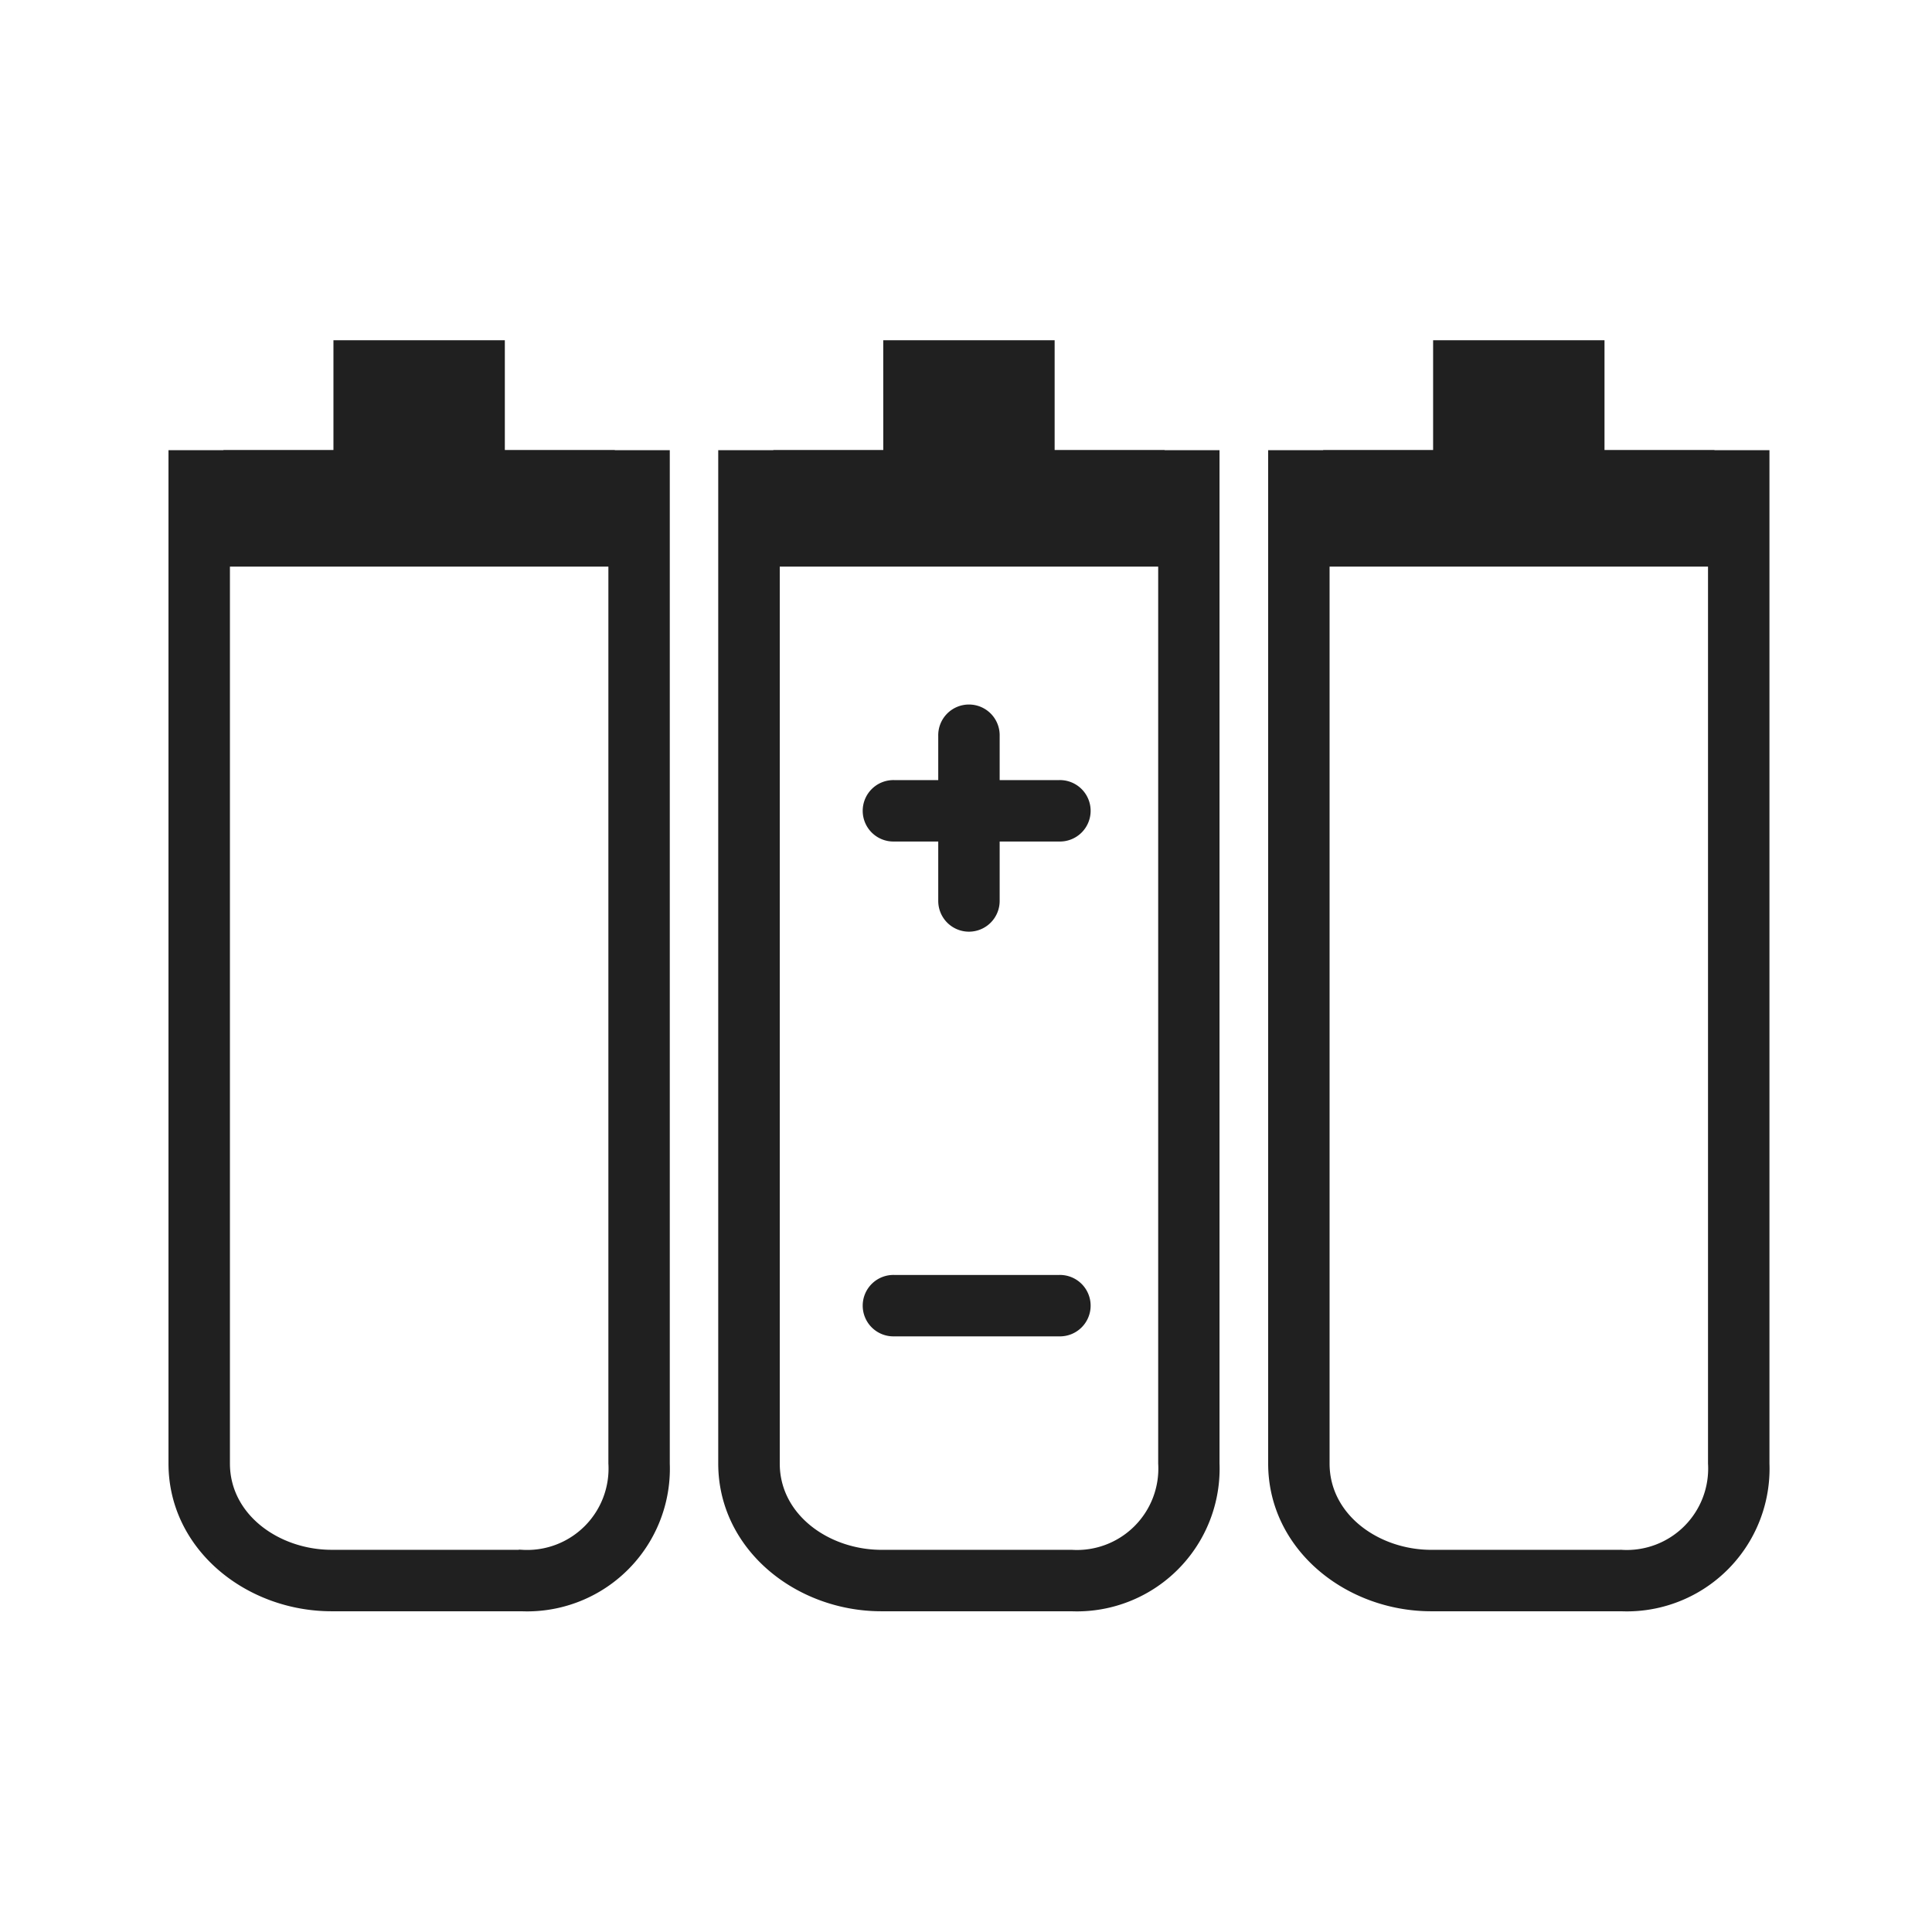
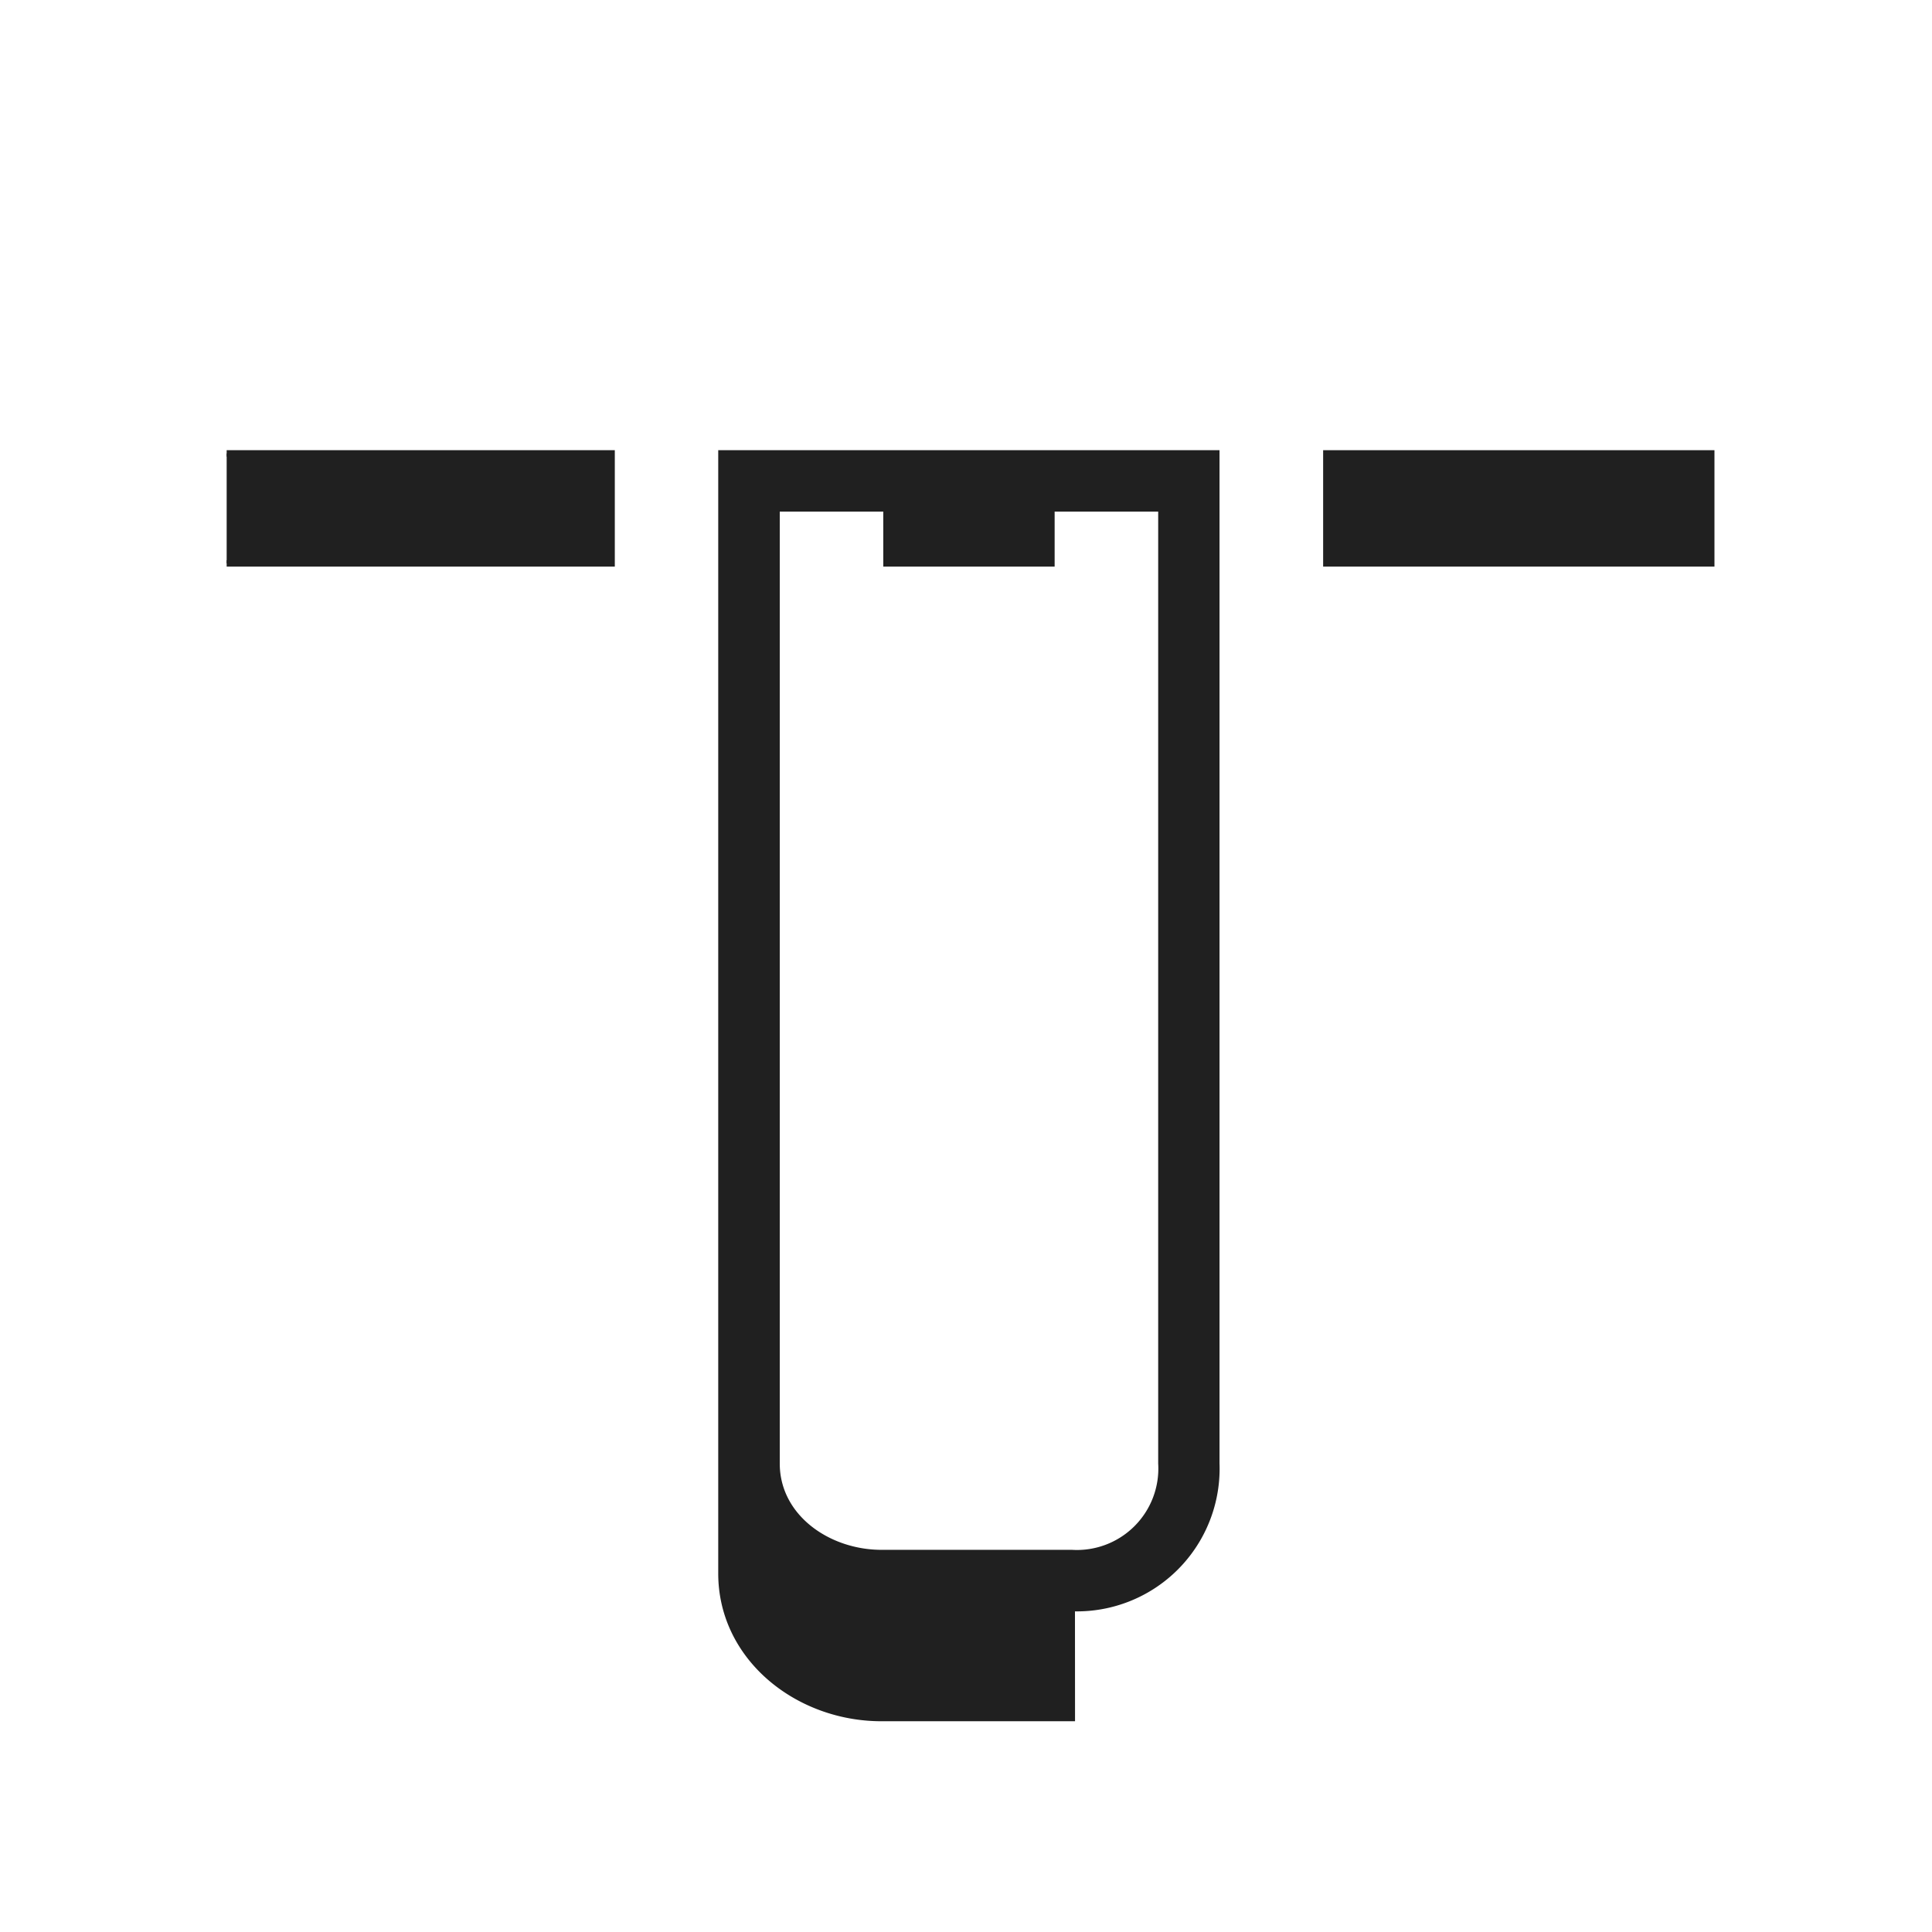
<svg xmlns="http://www.w3.org/2000/svg" viewBox="0 0 90 90" height="90" width="90">
  <defs>
    <style>.a{fill:#fff;stroke:#707070;}.b{clip-path:url(#a);}.c{fill:#202020;stroke:#202020;stroke-width:0.3px;}</style>
    <clipPath id="a">
      <rect transform="translate(426 4439)" height="90" width="90" class="a" />
    </clipPath>
  </defs>
  <g transform="translate(-426 -4439)" class="b">
    <g transform="translate(405.332 4326.328)">
-       <path transform="translate(-92.32 0)" d="M128.671,128.671h7.684v5.123h-7.684Zm29.455,27.252a1.281,1.281,0,0,1-1.281-1.281v-7.684a1.281,1.281,0,1,1,2.561,0v7.684A1.281,1.281,0,0,1,158.126,155.923Z" class="c" />
-       <path transform="translate(0 -61.546)" d="M70.007,213.269H62.323a1.281,1.281,0,1,1,0-2.561h7.684a1.281,1.281,0,1,1,0,2.561Zm0,23.052H62.323a1.281,1.281,0,1,1,0-2.561h7.684a1.281,1.281,0,1,1,0,2.561ZM44.986,249.127H36.118c-3.909,0-7.451-2.823-7.451-6.734V195.34H51.719v47.054a6.5,6.5,0,0,1-6.734,6.734ZM31.229,197.9v44.492c0,2.5,2.392,4.172,4.89,4.172h8.87a3.942,3.942,0,0,0,4.17-4.172V197.9H31.229Z" class="c" />
-       <path transform="translate(-30.773 0)" d="M62,133.794H79.931v5.123H62Zm30.736-5.123h7.684v5.123H92.738Zm8.634,58.91H92.5c-3.909,0-7.451-2.823-7.451-6.734V133.794h23.052v47.054a6.5,6.5,0,0,1-6.734,6.734ZM87.615,136.355v44.492c0,2.5,2.39,4.172,4.89,4.172h8.867a3.943,3.943,0,0,0,4.172-4.172V136.355H87.615Z" class="c" />
-       <path transform="translate(-338.504 0)" d="M395.346,133.794h17.929v5.123H395.346Zm30.736-5.123h7.684v5.123h-7.684Zm8.634,58.91h-8.87c-3.906,0-7.448-2.823-7.448-6.734V133.794H441.45v47.054a6.5,6.5,0,0,1-6.734,6.734Zm-13.757-51.226v44.492c0,2.5,2.392,4.172,4.887,4.172h8.87a3.943,3.943,0,0,0,4.172-4.172V136.355H420.959Z" class="c" />
+       <path transform="translate(-30.773 0)" d="M62,133.794H79.931v5.123H62m30.736-5.123h7.684v5.123H92.738Zm8.634,58.91H92.5c-3.909,0-7.451-2.823-7.451-6.734V133.794h23.052v47.054a6.5,6.5,0,0,1-6.734,6.734ZM87.615,136.355v44.492c0,2.5,2.39,4.172,4.89,4.172h8.867a3.943,3.943,0,0,0,4.172-4.172V136.355H87.615Z" class="c" />
      <path transform="translate(-646.235 -61.546)" d="M728.69,195.34h17.929v5.123H728.69Z" class="c" />
    </g>
  </g>
</svg>